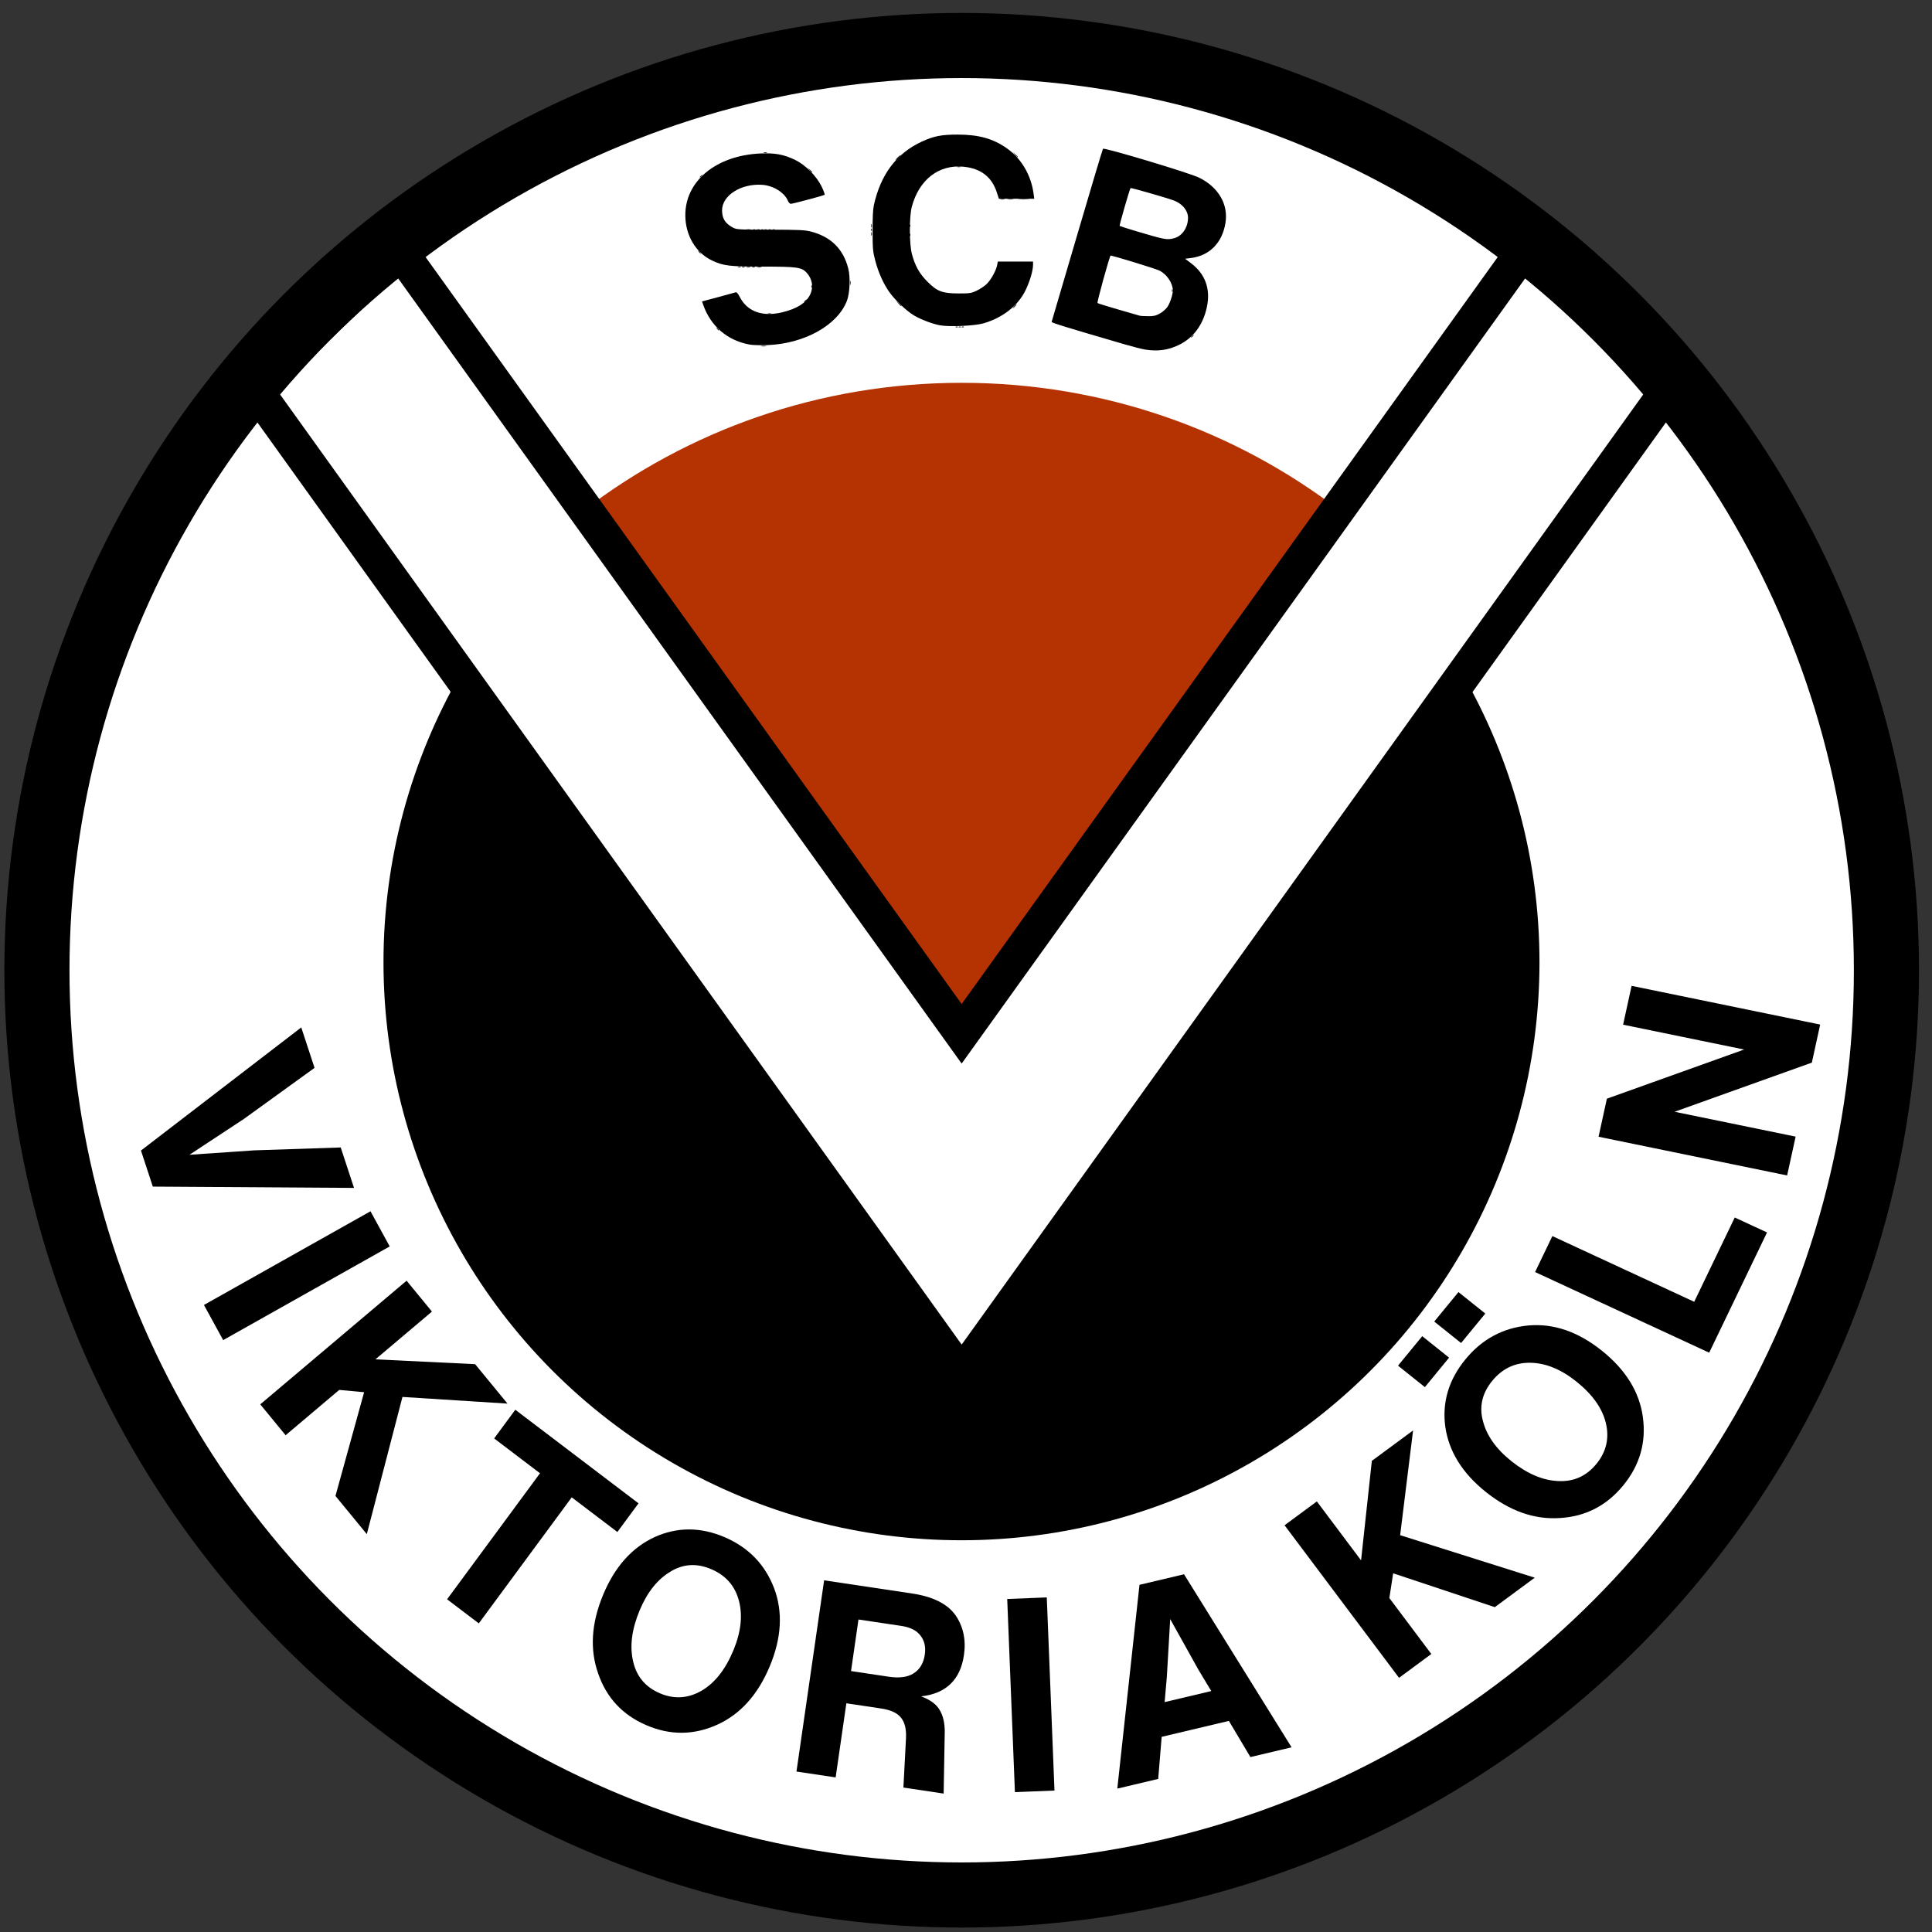
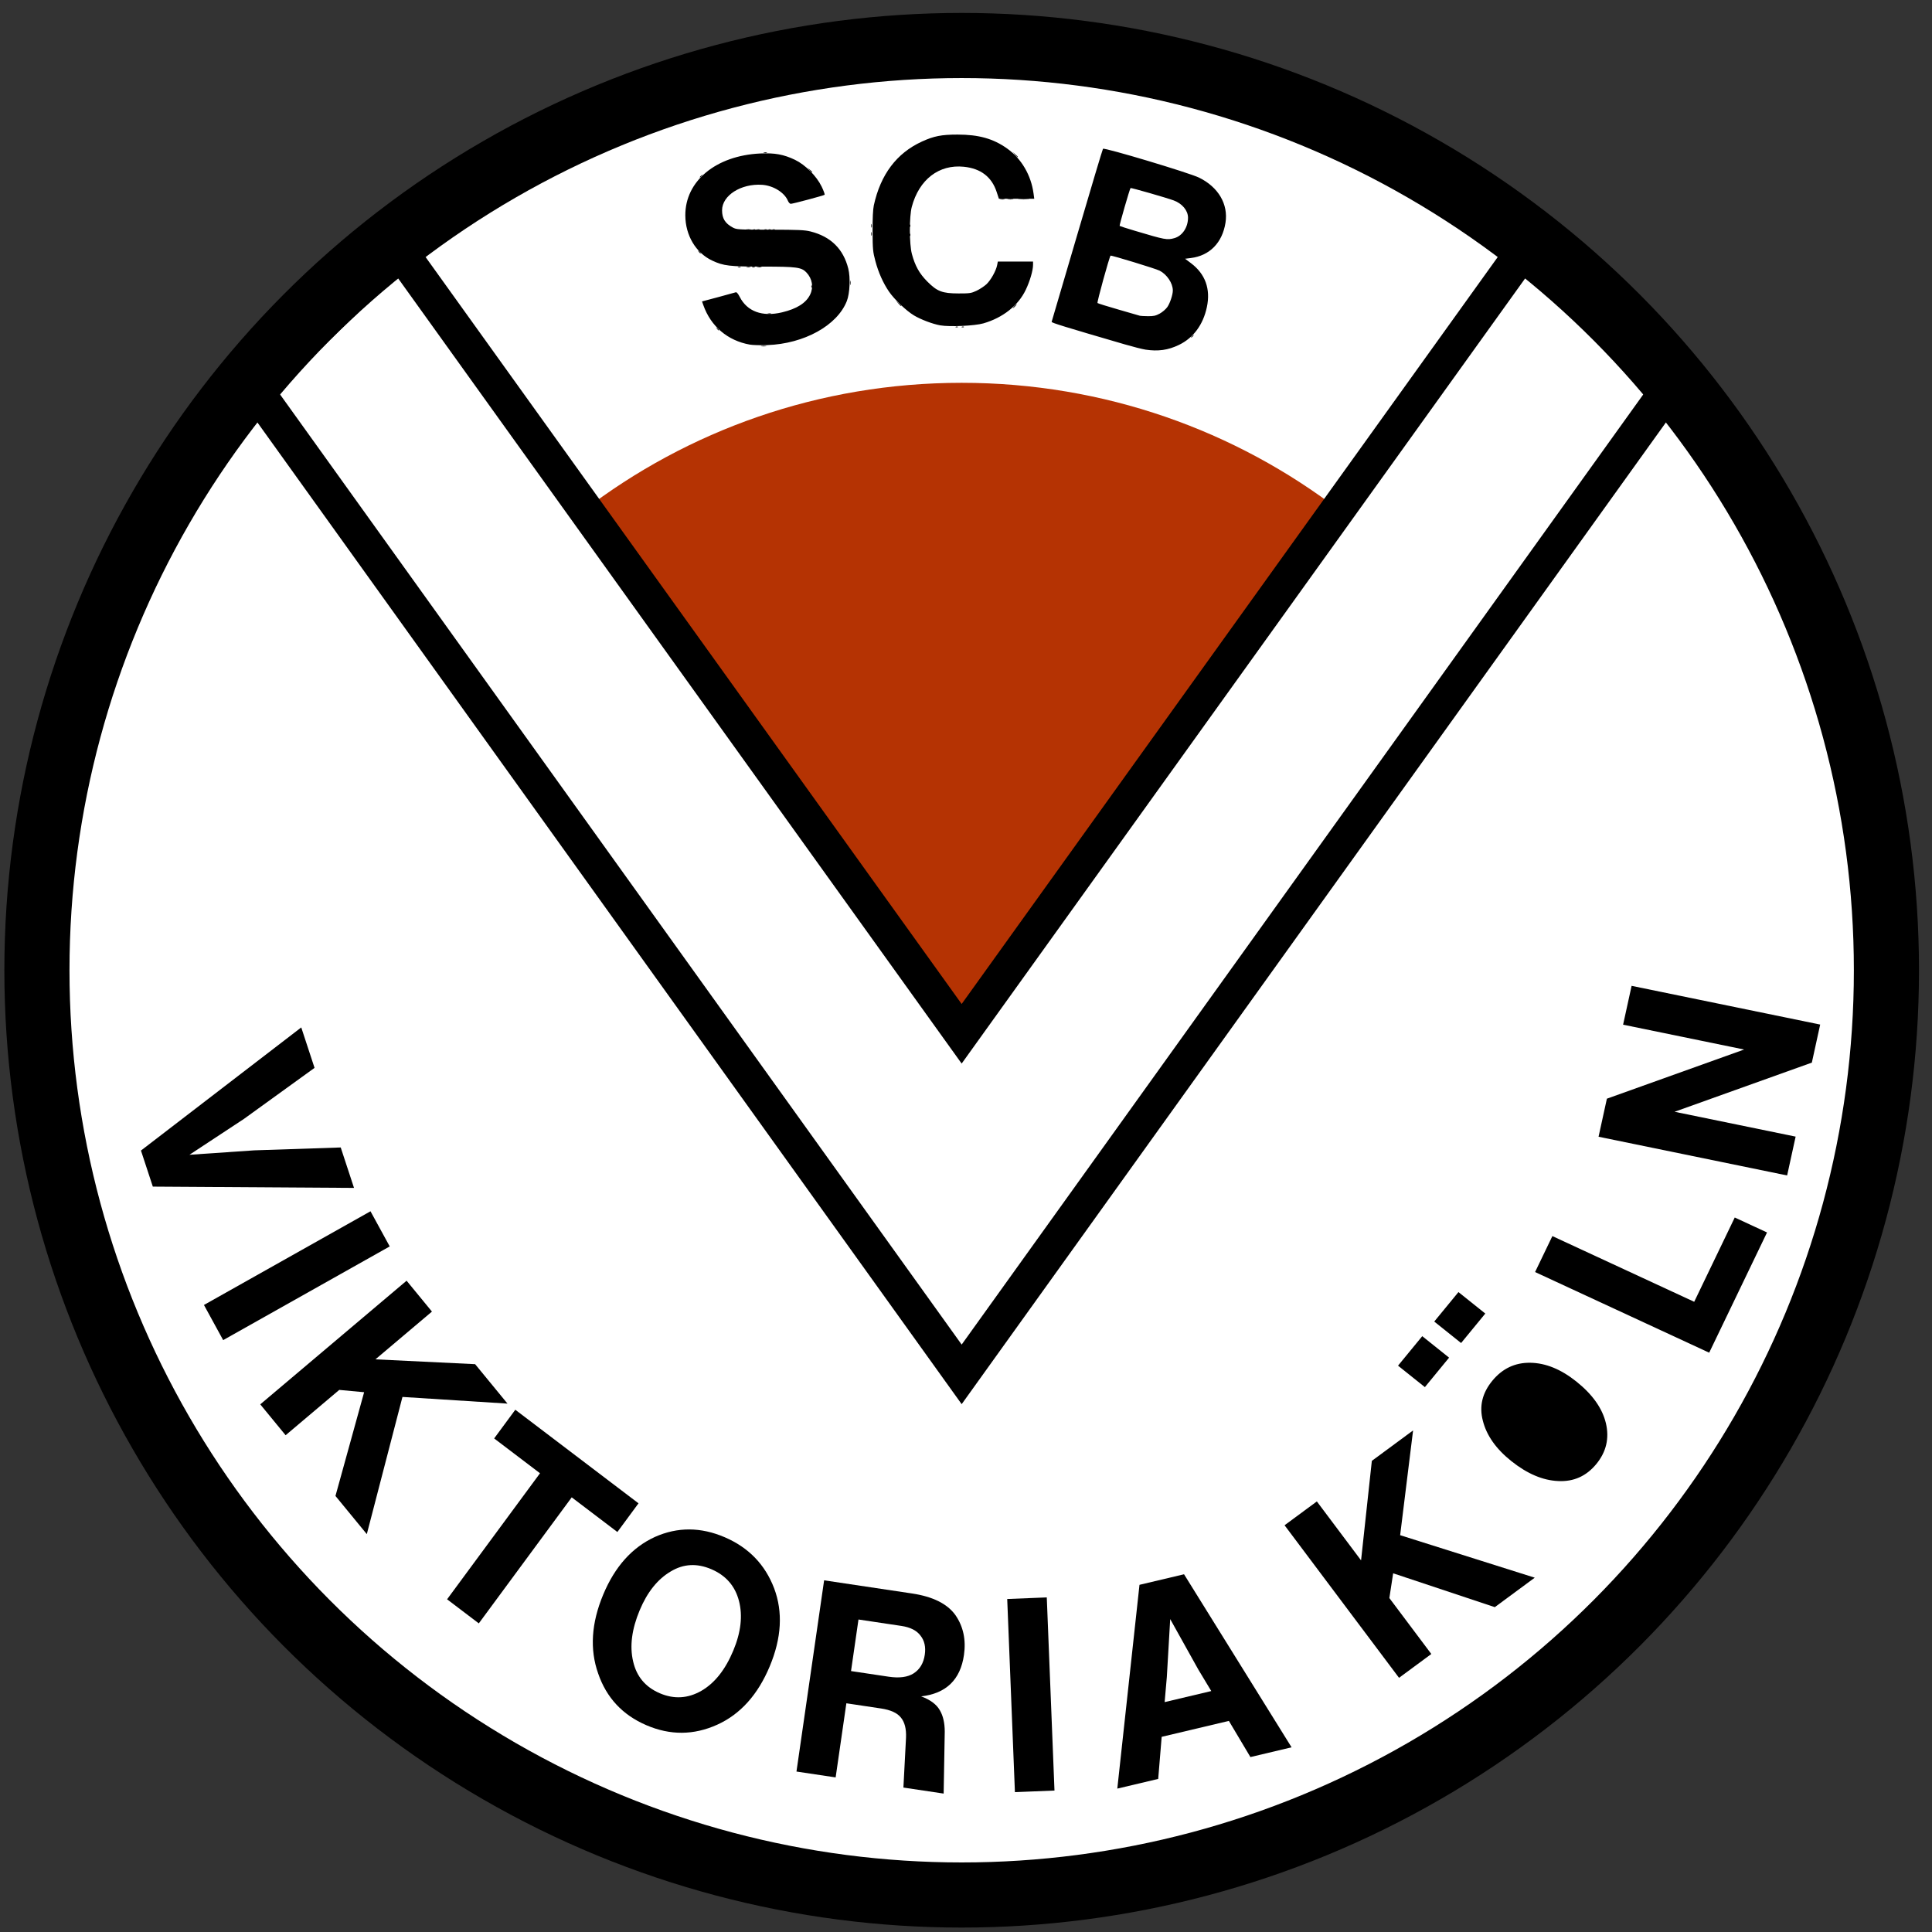
<svg xmlns="http://www.w3.org/2000/svg" width="445" height="445" version="1.1" viewBox="0 0 445 445" xml:space="preserve">
  <rect x="0" y="0" width="445" height="445" fill="#333333" stroke="none" />
  <ellipse cx="220.25" cy="220.77" rx="212.87" ry="209.18" fill="#fff" fill-rule="evenodd" />
  <g>
-     <ellipse cx="221.46" cy="221.64" rx="133.13" ry="133.13" fill-rule="evenodd" />
    <path d="m308.72 117.68c-24.075-18.489-54.342-29.507-87.22-29.507-32.88 0-63.147 11.017-87.222 29.507l87.222 120.43z" fill="#b53303" />
  </g>
  <g>
    <g>
      <path d="m175.36 79.68c0.289-0.056 0.761-0.056 1.05 0 0.289 0.056 0.052 0.101-0.525 0.101s-0.814-0.045-0.525-0.101zm-0.931-18.199c0.29-0.056 0.71-0.054 0.933 0.005 0.223 0.058-0.014 0.104-0.528 0.101-0.513-0.003-0.696-0.05-0.406-0.106zm35.071-7.437c0.011-0.272 0.067-0.327 0.141-0.141 0.067 0.168 0.059 0.37-0.018 0.447-0.077 0.078-0.133-0.06-0.123-0.306zm-37.64-1.195c0.289-0.056 0.761-0.056 1.05 0 0.289 0.056 0.052 0.101-0.525 0.101s-0.814-0.045-0.525-0.101zm37.64-0.905c0.011-0.272 0.067-0.327 0.141-0.141 0.067 0.168 0.059 0.37-0.018 0.447-0.077 0.078-0.133-0.06-0.123-0.306zm20.924-6.095c0.29-0.056 0.71-0.054 0.933 0.005 0.223 0.058-0.014 0.104-0.528 0.101-0.513-0.003-0.696-0.05-0.406-0.106zm3.304-10.276-0.566-0.642 0.642 0.566c0.353 0.311 0.642 0.6 0.642 0.642 0 0.183-0.189 0.034-0.718-0.566z" />
      <path d="m274.34 77.657c0-0.048 0.184-0.232 0.408-0.408 0.37-0.29 0.378-0.282 0.088 0.088-0.305 0.389-0.496 0.512-0.496 0.32zm-40.713-7.145c0.232-0.257 0.475-0.467 0.539-0.467 0.064 0-0.073 0.21-0.306 0.467-0.232 0.257-0.475 0.467-0.539 0.467-0.064 0 0.073-0.21 0.306-0.467zm-46.761-4.569c0.011-0.272 0.066-0.327 0.141-0.141 0.067 0.168 0.059 0.37-0.018 0.447-0.077 0.078-0.133-0.06-0.123-0.306zm-13.609-4.451c0.16-0.065 0.423-0.065 0.583 0 0.16 0.065 0.029 0.118-0.292 0.118-0.321 0-0.452-0.053-0.292-0.118zm0.248-8.637c0.168-0.067 0.37-0.059 0.447 0.018 0.077 0.078-0.06 0.133-0.306 0.123-0.272-0.011-0.327-0.066-0.141-0.141zm58.667-7.008c0.355-0.054 0.88-0.052 1.167 0.003 0.287 0.055-3e-3 0.099-0.645 0.098-0.642-0.002-0.876-0.047-0.522-0.101z" />
      <path d="m165.12 75.704c-0.29-0.37-0.282-0.378 0.088-0.088 0.389 0.305 0.512 0.496 0.32 0.496-0.048 0-0.232-0.184-0.408-0.408zm56.448-0.451c0.168-0.067 0.37-0.059 0.447 0.018 0.077 0.078-0.06 0.133-0.306 0.123-0.272-0.011-0.327-0.066-0.141-0.141zm-44.69-3.035c0.227-0.059 0.542-0.055 0.7 0.009 0.158 0.064-0.028 0.112-0.413 0.108-0.385-0.005-0.514-0.057-0.287-0.116zm-6.887-10.725c0.16-0.065 0.423-0.065 0.583 0 0.16 0.065 0.029 0.118-0.292 0.118-0.321 0-0.452-0.053-0.292-0.118zm1.983-0.006c0.225-0.059 0.592-0.059 0.817 0 0.225 0.059 0.041 0.107-0.408 0.107-0.449 0-0.633-0.048-0.408-0.107zm28.685-7.655c5e-3 -0.385 0.057-0.514 0.116-0.287s0.055 0.542-8e-3 0.7c-0.064 0.158-0.112-0.028-0.108-0.413zm-26.347-0.978c0.227-0.059 0.542-0.055 0.7 0.009 0.158 0.064-0.028 0.112-0.413 0.108-0.385-0.005-0.514-0.057-0.287-0.116zm26.347-0.888c5e-3 -0.385 0.057-0.514 0.116-0.287 0.059 0.227 0.055 0.542-8e-3 0.7-0.064 0.158-0.112-0.028-0.108-0.413zm34.084-6.121c0.613-0.048 1.558-0.048 2.1 0.001 0.542 0.049 0.04 0.088-1.115 0.088-1.155-7e-4 -1.598-0.041-0.985-0.089z" />
-       <path d="m220.87 75.253c0.168-0.067 0.37-0.059 0.447 0.018 0.077 0.078-0.06 0.133-0.306 0.123-0.272-0.011-0.327-0.066-0.141-0.141zm-35.653-5.762c0-0.048 0.184-0.232 0.408-0.408 0.37-0.29 0.378-0.282 0.088 0.088-0.305 0.389-0.496 0.512-0.496 0.32zm84.712-2.615c0.011-0.272 0.067-0.327 0.141-0.141 0.067 0.168 0.059 0.37-0.018 0.447-0.077 0.078-0.133-0.06-0.123-0.306zm-99.002-5.385c0.16-0.065 0.423-0.065 0.583 0s0.029 0.118-0.292 0.118c-0.321 0-0.452-0.053-0.292-0.118zm29.708-8.614c0.011-0.272 0.066-0.327 0.141-0.141 0.067 0.168 0.059 0.37-0.018 0.447-0.077 0.078-0.133-0.06-0.123-0.306zm-25.26-0.023c0.168-0.067 0.37-0.059 0.447 0.018 0.077 0.078-0.06 0.133-0.306 0.123-0.272-0.011-0.327-0.066-0.141-0.141zm45.136-14.468c0.227-0.059 0.542-0.055 0.7 0.009 0.158 0.064-0.028 0.112-0.413 0.108-0.385-0.005-0.514-0.057-0.287-0.116zm-13.828-2.055c0.301-0.321 0.6-0.583 0.665-0.583 0.064 0-0.13 0.262-0.431 0.583-0.301 0.321-0.6 0.583-0.665 0.583-0.064 0 0.13-0.262 0.431-0.583z" />
      <path d="m220.17 75.253c0.168-0.067 0.37-0.059 0.447 0.018 0.077 0.078-0.06 0.133-0.306 0.123-0.272-0.011-0.327-0.066-0.141-0.141zm-59.248-17.281c-0.29-0.37-0.282-0.378 0.088-0.088 0.389 0.305 0.512 0.496 0.32 0.496-0.048 0-0.232-0.184-0.408-0.408zm15.137-5.112c0.16-0.065 0.423-0.065 0.583 0 0.16 0.065 0.029 0.118-0.292 0.118-0.321 0-0.452-0.053-0.292-0.118zm-0.112-17.739c0.227-0.059 0.542-0.055 0.7 0.009 0.158 0.064-0.028 0.112-0.413 0.108-0.385-0.005-0.514-0.057-0.287-0.116z" />
      <path d="m176.99 52.859c0.16-0.065 0.423-0.065 0.583 0s0.029 0.118-0.292 0.118c-0.321 0-0.452-0.053-0.292-0.118zm-15.807-12.066c0-0.048 0.184-0.232 0.408-0.408 0.37-0.29 0.378-0.282 0.088 0.088-0.305 0.389-0.496 0.512-0.496 0.32z" />
      <path d="m206.9 69.871-0.566-0.642 0.642 0.566c0.353 0.311 0.642 0.6 0.642 0.642 0 0.183-0.189 0.034-0.718-0.566zm-11.127-4.725c0-0.449 0.048-0.633 0.107-0.408 0.059 0.225 0.059 0.592 0 0.817s-0.107 0.041-0.107-0.408zm-17.844-12.287c0.16-0.065 0.423-0.065 0.583 0 0.16 0.065 0.029 0.118-0.292 0.118-0.321 0-0.452-0.053-0.292-0.118zm8.552-13.669-0.444-0.525 0.525 0.444c0.493 0.418 0.631 0.605 0.444 0.605-0.044 0-0.281-0.236-0.525-0.525z" />
    </g>
    <path d="m352.03 56.233-130.53 181.88-128.22-178.66c-1.346 0.558-2.975 0.906-4.863 0.996-2.301 2.351-4.125 4.208-7.182 7.199-1.913 1.872-3.856 3.709-5.779 5.569-1.588 1.536-3.159 3.092-4.756 4.619-2.856 2.731-3.614 3.385-6.352 5.856-0.588 0.47-1.149 0.977-1.764 1.408-1.219 0.854-3.391 2.076-4.672 2.889-0.073 0.046-0.182 0.121-0.26 0.172l163.85 228.4 165.53-230.75c-0.362-0.422-0.667-0.812-0.947-1.188-0.892-0.891-1.762-1.806-2.627-2.722-2.104-2.192-2.445-2.483-4.459-4.863-1.888-2.232-3.542-4.683-5.615-6.74-0.652-0.647-1.245-1.295-1.795-1.942-5.769-3.953-11.694-7.667-17.732-11.153-0.598-0.345-1.216-0.652-1.832-0.964z" fill="#fff" fill-rule="evenodd" stroke="#000" stroke-width="8" />
  </g>
  <g>
    <circle transform="translate(-77.875 -202.41)" cx="299.38" cy="425.89" r="213" fill="none" stroke="#000" stroke-miterlimit="10" stroke-width="15" />
  </g>
  <g>
    <g stroke-width="1">
      <path d="m58.562 264.96 19.916-0.663 3.063 9.315-46.342-0.298-2.731-8.306 36.92-28.358 3.063 9.315-16.268 11.758-12.547 8.26z" />
      <path d="m51.403 308.67-4.427-8.094 38.361-21.581 4.427 8.094z" />
      <path d="m84.488 353.36-7.221-8.796 6.602-23.894-5.729-0.532-12.355 10.44-5.84-7.113 33.705-28.479 5.84 7.113-13.018 11 22.961 1.112 7.457 9.084-24.192-1.538z" />
      <path d="m118.69 324.71 28.38 21.552-4.871 6.607-10.513-7.984-21.403 29.03-7.305-5.547 21.403-29.03-10.562-8.021z" />
      <path d="m165.18 397.26q-8.085 3.648-16.313 0.104-8.228-3.544-11.093-11.909-2.947-8.332 1.165-18.174 4.039-9.669 11.906-13.275 7.819-3.491 16.103 0.077 8.228 3.544 11.36 11.752 3.075 8.184-1.012 17.968-4.112 9.842-12.116 13.457zm-19.35-14.583q1.178 5.193 6.115 7.32 4.936 2.126 9.603-0.55 4.586-2.643 7.351-9.262 2.645-6.331 1.305-11.458-1.34-5.127-6.333-7.278-4.993-2.151-9.385 0.508-4.529 2.667-7.15 8.941-2.741 6.561-1.506 11.779z" />
      <path d="m212.18 390.73q3.133 1.164 4.276 3.168 1.152 1.942 1.149 4.975l-0.253 14.245-9.268-1.387 0.6-11.476q0.133-3.077-1.194-4.666-1.267-1.58-4.559-2.073l-7.987-1.195-2.469 17.073-9.024-1.35 6.369-44.045 20.243 3.029q7.195 1.077 9.995 4.972 2.731 3.948 1.97 9.206-1.234 8.537-9.849 9.523zm-14.445-17.708-1.717 11.877 8.658 1.296q3.719 0.557 5.781-0.778 2.132-1.387 2.552-4.295 0.385-2.66-0.986-4.382-1.301-1.775-4.41-2.24z" />
      <path d="m242.88 412.42-9.113 0.367-1.774-44.486 9.113-0.367z" />
      <path d="m297.49 402.46-9.48 2.247-4.961-8.329-15.48 3.668-0.799 9.694-9.42 2.232 5.11-46.938 10.26-2.431zm-28.734-16.183-0.503 5.771 10.74-2.545-2.977-4.946-6.482-11.63z" />
      <path d="m353.5 363.39-9.197 6.786-23.416-7.795-0.873 5.705 9.665 12.881-7.438 5.488-26.365-35.139 7.438-5.488 10.183 13.572 2.482-22.917 9.498-7.009-2.979 24.127z" />
-       <path d="m333.77 312.71-5.574 6.788-6.184-4.946 5.574-6.788zm8.341-10.158-5.574 6.788-6.184-4.946 5.574-6.788zm36.292 23.844q1.199 8.775-4.533 15.756-5.732 6.98-14.56 7.496-8.819 0.603-17.081-6.005-8.117-6.492-9.337-15.046-1.124-8.476 4.648-15.505 5.732-6.98 14.486-7.795 8.714-0.767 16.927 5.803 8.261 6.608 9.451 15.297zm-19.467 14.738q5.31 0.259 8.749-3.929 3.439-4.188 2.201-9.406-1.23-5.131-6.785-9.575-5.314-4.251-10.607-4.337-5.293-0.086-8.771 4.151-3.479 4.236-2.179 9.184 1.269 5.083 6.535 9.295 5.508 4.405 10.857 4.617z" />
+       <path d="m333.77 312.71-5.574 6.788-6.184-4.946 5.574-6.788zm8.341-10.158-5.574 6.788-6.184-4.946 5.574-6.788zm36.292 23.844zm-19.467 14.738q5.31 0.259 8.749-3.929 3.439-4.188 2.201-9.406-1.23-5.131-6.785-9.575-5.314-4.251-10.607-4.337-5.293-0.086-8.771 4.151-3.479 4.236-2.179 9.184 1.269 5.083 6.535 9.295 5.508 4.405 10.857 4.617z" />
      <path d="m357.56 284.71 32.668 15.133 9.339-19.414 7.435 3.444-13.322 27.694-40.103-18.577z" />
      <path d="m401.73 241.74-27.879-5.724 1.959-8.946 43.435 8.918-1.92 8.765-31.613 11.322 27.879 5.724-1.959 8.946-43.435-8.918 1.92-8.765z" />
    </g>
    <path d="m263.84 80.53c-0.706-0.105-2.858-0.651-4.783-1.213-13.946-4.069-16.908-4.982-16.832-5.188 0.047-0.128 2.689-9.105 5.87-19.948 3.181-10.843 5.862-19.804 5.958-19.914 0.293-0.333 19.891 5.551 22.117 6.64 4.455 2.18 6.773 6.131 6.099 10.394-0.731 4.619-3.647 7.589-7.981 8.131l-1.327 0.166 1.359 1.022c3.297 2.478 4.548 5.937 3.659 10.118-0.864 4.067-3.118 7.112-6.446 8.71-2.499 1.2-4.769 1.519-7.694 1.082zm3.284-8.299c0.622-0.338 1.413-1.023 1.759-1.522 0.611-0.881 1.259-2.844 1.256-3.805-4e-3 -1.678-1.359-3.704-3.055-4.569-0.897-0.457-11.152-3.591-11.29-3.45-0.281 0.287-3.168 10.767-3.006 10.911 0.112 0.099 2.303 0.782 4.87 1.518s4.771 1.373 4.9 1.417c0.128 0.043 0.954 0.087 1.835 0.097 1.311 0.015 1.806-0.093 2.732-0.597zm3.361-17.377c1.839-0.511 3.15-2.469 3.154-4.709 2e-3 -1.645-1.332-3.255-3.299-3.98-1.695-0.625-9.833-2.959-9.941-2.852-0.191 0.191-2.621 8.617-2.515 8.722 0.058 0.058 1.658 0.569 3.556 1.135 6.944 2.071 7.368 2.15 9.045 1.685zm-97.795 24.518c-5.11-0.923-8.966-4.204-10.693-9.097l-0.298-0.846 3.751-0.999c2.063-0.549 3.883-1.05 4.044-1.111 0.174-0.067 0.531 0.358 0.879 1.046 1.716 3.386 5.207 4.665 9.764 3.578 3.4-0.811 5.529-2.156 6.46-4.08 0.831-1.716 0.497-3.694-0.862-5.113-1.139-1.189-2.231-1.336-9.955-1.34-7.746-0.004-9.13-0.167-11.722-1.38-3.777-1.768-6.178-5.787-6.207-10.393-0.05-7.913 7.045-13.794 17.232-14.283 3.365-0.162 5.427 0.214 8.033 1.462 2.369 1.135 4.973 3.752 6.136 6.164 0.463 0.961 0.768 1.811 0.677 1.888-0.218 0.185-7.317 2.08-7.79 2.08-0.202 0-0.496-0.31-0.653-0.688-0.796-1.922-3.38-3.522-5.961-3.692-4.854-0.318-9.21 2.459-9.21 5.872 0 1.874 0.709 3.018 2.45 3.955 0.9 0.485 1.204 0.503 8.633 0.511 6.473 0.007 7.952 0.072 9.289 0.408 4.663 1.172 7.559 4.019 8.698 8.552 0.521 2.074 0.359 5.717-0.334 7.48-2.211 5.627-9.841 9.845-18.353 10.145-1.54 0.054-3.343 4.67e-4 -4.008-0.119zm43.878-4.432c-1.76-0.316-4.448-1.331-6.04-2.281-1.753-1.045-4.544-3.704-5.76-5.485-1.361-1.993-2.44-4.412-3.143-7.046-0.569-2.13-0.625-2.724-0.642-6.881-0.013-2.963 0.087-5.038 0.287-5.949 1.561-7.126 5.26-12.03 11.085-14.695 2.76-1.263 4.515-1.606 8.207-1.604 4.894 0.002 8.237 0.944 11.424 3.218 3.285 2.344 5.503 6.122 6.071 10.339l0.165 1.225h-8.144l-0.513-1.562c-1.141-3.475-3.658-5.409-7.56-5.809-5.734-0.588-10.307 2.935-11.991 9.237-0.595 2.227-0.582 8.595 0.023 10.849 0.733 2.733 1.717 4.499 3.522 6.322 2.29 2.313 3.471 2.765 7.238 2.772 2.544 0.005 2.92-0.051 4.111-0.61 0.721-0.338 1.741-1.003 2.266-1.478 1.008-0.911 2.26-3.139 2.509-4.466l0.148-0.791h8.114v0.743c0 1.294-0.712 3.739-1.679 5.766-1.734 3.635-5.266 6.432-9.76 7.729-1.977 0.57-7.808 0.837-9.936 0.455z" />
  </g>
</svg>